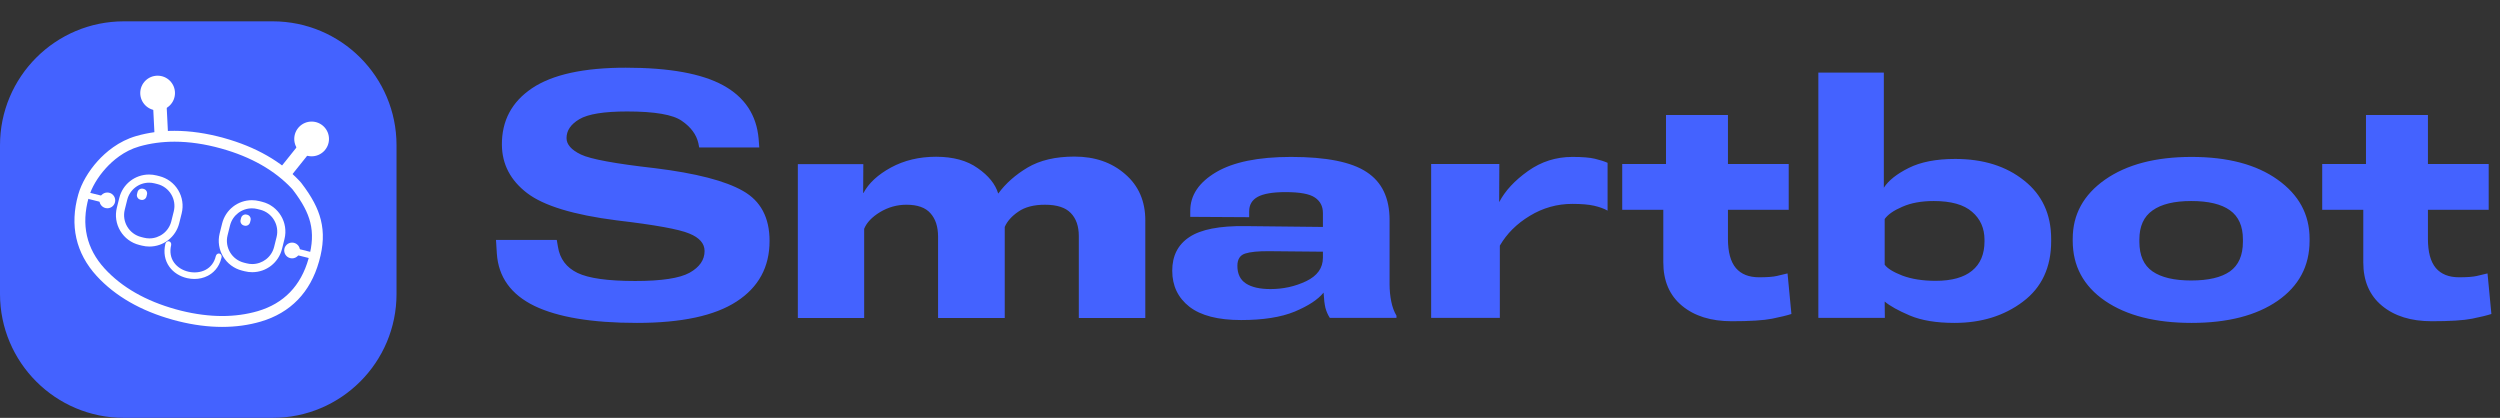
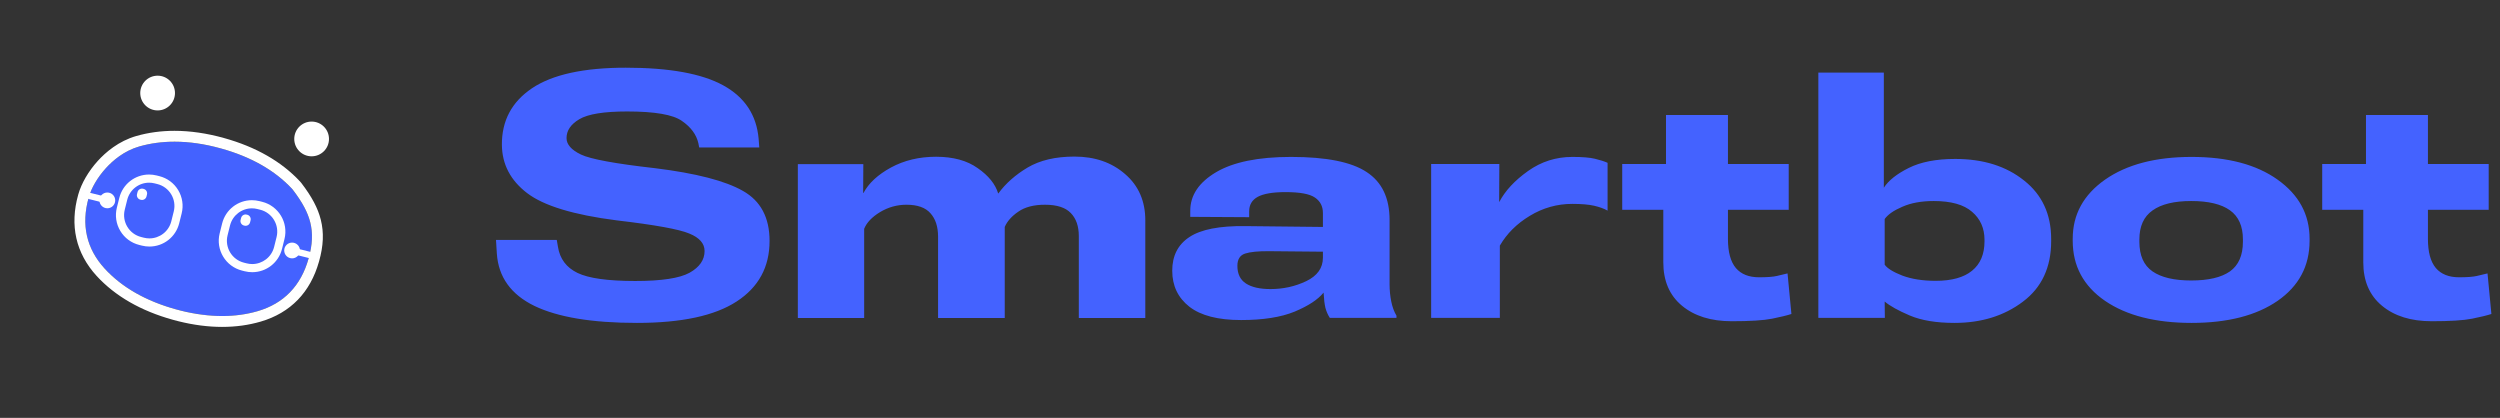
<svg xmlns="http://www.w3.org/2000/svg" width="700" height="117" viewBox="0 0 700 117" fill="none">
  <rect x="0" y="0" width="700" height="117" fill="#333333" stroke="none" />
-   <path d="M76.332 5.972H34.696C15.534 5.972 0 21.506 0 40.668V82.304C0 101.466 15.534 117 34.696 117H76.332C95.494 117 111.028 101.466 111.028 82.304V40.668C111.028 21.506 95.494 5.972 76.332 5.972Z" fill="#4462FF" />
  <path d="M50.698 86.995C50.201 86.871 49.701 86.739 49.202 86.6C40.801 84.267 34.109 80.436 29.312 75.217C24.192 69.621 22.683 62.932 24.828 55.327L24.856 55.226C25.599 52.589 27.336 49.629 29.623 47.109C31.533 45.002 34.708 42.233 38.998 41.008C45.814 39.058 53.515 39.246 61.893 41.578C70.268 43.906 76.96 47.712 81.785 52.895L81.983 53.129C84.653 56.628 86.162 59.445 86.869 62.265C87.635 65.315 87.491 68.515 86.415 72.334L86.388 72.435C84.245 80.042 79.457 84.984 72.165 87.125C65.717 88.991 58.505 88.945 50.703 87L50.698 86.995Z" fill="#4462FF" />
  <path d="M48.856 39.671C52.981 39.671 57.337 40.305 61.897 41.575C70.272 43.903 76.964 47.709 81.789 52.892L81.984 53.125C84.657 56.625 86.163 59.442 86.871 62.261C87.637 65.312 87.492 68.512 86.417 72.331L86.389 72.432C84.246 80.039 79.459 84.981 72.166 87.121C69.014 88.034 65.68 88.488 62.181 88.488C58.681 88.488 54.69 87.991 50.702 86.995C50.205 86.87 49.705 86.739 49.206 86.599C40.805 84.266 34.113 80.435 29.316 75.216C24.196 69.62 22.687 62.931 24.832 55.326L24.86 55.225C25.603 52.588 27.34 49.629 29.627 47.108C31.537 45.001 34.712 42.232 39.002 41.007C42.108 40.12 45.4 39.673 48.853 39.673M48.858 36.631C45.131 36.631 41.532 37.12 38.168 38.081C33.188 39.506 29.549 42.666 27.373 45.064C24.782 47.925 22.799 51.328 21.932 54.401L21.901 54.505C20.697 58.78 20.519 62.883 21.379 66.696C22.244 70.535 24.158 74.093 27.069 77.273C32.262 82.922 39.435 87.045 48.389 89.533C48.904 89.677 49.434 89.817 49.964 89.949C54.175 90.999 58.286 91.534 62.178 91.534C66.07 91.534 69.595 91.034 73.008 90.045C77.162 88.825 80.651 86.774 83.392 83.944C86.118 81.13 88.111 77.534 89.315 73.259L89.346 73.155C90.573 68.806 90.725 65.109 89.822 61.521C89.008 58.283 87.337 55.123 84.404 51.279L84.358 51.221L84.31 51.165L84.112 50.932L84.064 50.874L84.013 50.818C78.8 45.219 71.631 41.124 62.708 38.644C57.908 37.308 53.245 36.631 48.853 36.631H48.858Z" fill="white" />
  <path d="M41.749 51.151C42.257 51.151 42.771 51.212 43.283 51.342L44.052 51.534C47.437 52.379 49.498 55.81 48.654 59.195L47.964 61.961C47.247 64.834 44.67 66.751 41.838 66.751C41.331 66.751 40.816 66.69 40.304 66.561L39.536 66.368C36.151 65.524 34.089 62.093 34.933 58.708L35.623 55.941C36.341 53.069 38.917 51.151 41.749 51.151ZM41.749 48.869C37.796 48.869 34.368 51.55 33.41 55.389L32.72 58.155C32.164 60.384 32.509 62.697 33.691 64.667C34.875 66.637 36.754 68.027 38.983 68.584L39.751 68.777C40.436 68.947 41.138 69.033 41.838 69.033C45.791 69.033 49.219 66.353 50.178 62.514L50.868 59.748C51.423 57.519 51.078 55.206 49.897 53.236C48.712 51.266 46.834 49.876 44.605 49.318L43.836 49.126C43.152 48.956 42.449 48.869 41.749 48.869Z" fill="white" />
  <path d="M70.537 58.335C71.044 58.335 71.558 58.395 72.071 58.525L72.839 58.718C76.224 59.562 78.286 62.993 77.441 66.378L76.752 69.144C76.034 72.017 73.458 73.934 70.625 73.934C70.118 73.934 69.603 73.873 69.091 73.744L68.323 73.551C64.938 72.707 62.876 69.276 63.721 65.891L64.41 63.124C65.128 60.252 67.704 58.335 70.537 58.335ZM70.537 56.053C66.584 56.053 63.155 58.733 62.197 62.572L61.507 65.338C60.358 69.941 63.168 74.616 67.77 75.765L68.538 75.958C69.223 76.128 69.926 76.214 70.625 76.214C74.579 76.214 78.007 73.534 78.965 69.695L79.655 66.928C80.804 62.326 77.994 57.65 73.392 56.501L72.624 56.309C71.939 56.139 71.237 56.053 70.537 56.053Z" fill="white" />
  <path d="M40.221 52.89L40.064 52.85C39.375 52.678 38.677 53.097 38.505 53.786L38.365 54.35C38.193 55.039 38.612 55.736 39.301 55.908L39.458 55.948C40.147 56.12 40.845 55.7 41.017 55.012L41.157 54.448C41.329 53.759 40.91 53.062 40.221 52.89Z" fill="white" />
  <path d="M69.225 60.126L69.068 60.087C68.379 59.915 67.681 60.334 67.509 61.023L67.368 61.587C67.197 62.276 67.616 62.973 68.305 63.145L68.462 63.185C69.151 63.356 69.849 62.937 70.021 62.248L70.161 61.685C70.333 60.996 69.914 60.298 69.225 60.126Z" fill="white" />
  <path d="M30.054 58.316C31.272 58.316 32.26 57.328 32.26 56.11C32.26 54.892 31.272 53.904 30.054 53.904C28.835 53.904 27.848 54.892 27.848 56.11C27.848 57.328 28.835 58.316 30.054 58.316Z" fill="white" />
  <path d="M29.125 56.764C29.054 56.764 28.98 56.757 28.909 56.736L24.814 55.715C24.337 55.596 24.048 55.114 24.168 54.639C24.287 54.165 24.768 53.876 25.243 53.993L29.338 55.015C29.815 55.134 30.104 55.616 29.984 56.09C29.883 56.493 29.523 56.762 29.125 56.762V56.764Z" fill="white" />
  <path d="M81.784 72.338C83.002 72.338 83.99 71.351 83.99 70.132C83.99 68.914 83.002 67.926 81.784 67.926C80.566 67.926 79.578 68.914 79.578 70.132C79.578 71.351 80.566 72.338 81.784 72.338Z" fill="white" />
  <path d="M86.763 72.293C86.692 72.293 86.618 72.285 86.547 72.265L81.783 71.076C81.306 70.957 81.017 70.475 81.136 70.001C81.255 69.524 81.737 69.235 82.211 69.354L86.976 70.543C87.453 70.662 87.742 71.144 87.623 71.618C87.521 72.022 87.161 72.29 86.763 72.29V72.293Z" fill="white" />
-   <path d="M61.444 70.997C61.244 70.949 61.033 70.985 60.851 71.096C60.643 71.226 60.488 71.444 60.43 71.697C60.014 73.47 59.007 74.811 57.516 75.577C56.157 76.277 54.43 76.459 52.777 76.082C51.098 75.699 49.673 74.801 48.766 73.561C47.774 72.207 47.483 70.508 47.919 68.652C48.035 68.16 47.767 67.671 47.323 67.561C47.125 67.513 46.912 67.549 46.729 67.66C46.522 67.79 46.367 68.008 46.309 68.261C45.738 70.696 46.133 72.937 47.452 74.743C48.588 76.297 50.335 77.41 52.376 77.877C53.061 78.034 53.751 78.11 54.428 78.11C55.754 78.11 57.04 77.813 58.17 77.23C59.553 76.52 61.343 75.052 62.037 72.088C62.154 71.596 61.885 71.106 61.444 70.997Z" fill="white" />
  <path d="M87.254 43.768C89.94 43.768 92.118 41.591 92.118 38.905C92.118 36.219 89.94 34.041 87.254 34.041C84.568 34.041 82.391 36.219 82.391 38.905C82.391 41.591 84.568 43.768 87.254 43.768Z" fill="white" />
  <path d="M44.133 30.919C46.819 30.919 48.996 28.741 48.996 26.055C48.996 23.369 46.819 21.192 44.133 21.192C41.447 21.192 39.27 23.369 39.27 26.055C39.27 28.741 41.447 30.919 44.133 30.919Z" fill="white" />
-   <path d="M78.305 47.177L83.794 40.31L86.802 42.615L81.312 49.482L78.305 47.177Z" fill="white" />
-   <path d="M43.312 38.571L42.871 29.792L46.649 29.523L47.09 38.302L43.312 38.571Z" fill="white" />
  <path d="M139.115 70.994L138.879 67.176H155.896L156.226 69.108C156.76 72.471 158.582 74.906 161.693 76.415C164.804 77.923 170.194 78.677 177.861 78.677C185.215 78.677 190.29 77.907 193.086 76.367C195.883 74.796 197.282 72.769 197.282 70.287C197.282 68.181 195.852 66.547 192.992 65.385C190.164 64.19 183.408 62.965 172.723 61.708C160.625 60.168 152.25 57.623 147.6 54.072C142.949 50.521 140.592 46.027 140.529 40.591C140.466 33.834 143.279 28.539 148.966 24.706C154.686 20.872 163.437 18.955 175.222 18.955C187.414 18.955 196.512 20.605 202.514 23.904C208.516 27.204 211.815 32.169 212.412 38.8L212.601 41.298H195.773L195.537 40.072C194.972 37.653 193.432 35.578 190.918 33.85C188.436 32.09 183.329 31.21 175.599 31.21C169.094 31.21 164.632 31.933 162.212 33.379C159.824 34.793 158.629 36.553 158.629 38.658C158.629 40.449 159.981 41.989 162.683 43.278C165.386 44.566 172.299 45.839 183.423 47.096C194.893 48.51 203.095 50.631 208.029 53.459C212.994 56.256 215.476 60.922 215.476 67.459C215.476 74.78 212.397 80.437 206.237 84.428C200.11 88.419 190.808 90.414 178.333 90.414C165.794 90.414 156.226 88.827 149.626 85.653C143.059 82.448 139.555 77.561 139.115 70.994ZM223.395 89.047V45.964H241.731L241.684 54.025H241.778C243.224 51.291 245.785 48.918 249.462 46.907C253.17 44.896 257.381 43.89 262.094 43.89C266.902 43.89 270.799 44.959 273.784 47.096C276.801 49.201 278.702 51.558 279.488 54.166H279.535C281.578 51.369 284.311 48.95 287.737 46.907C291.193 44.864 295.561 43.843 300.841 43.843C306.56 43.843 311.289 45.477 315.029 48.745C318.8 51.982 320.685 56.303 320.685 61.708V89.047H302.066V66.092C302.066 63.326 301.312 61.174 299.804 59.634C298.327 58.094 295.923 57.324 292.592 57.324C289.481 57.324 286.998 57.968 285.144 59.257C283.29 60.514 282.017 61.944 281.326 63.546V89.047H262.66V66.28C262.66 63.483 261.953 61.299 260.539 59.728C259.156 58.126 256.909 57.324 253.798 57.324C251.159 57.324 248.692 58.016 246.398 59.398C244.135 60.781 242.658 62.336 241.967 64.065V89.047H223.395ZM328.227 75.802C328.227 71.622 329.83 68.48 333.035 66.374C336.24 64.238 341.457 63.216 348.684 63.31L370.414 63.546V59.634C370.414 57.748 369.66 56.303 368.152 55.297C366.675 54.292 363.941 53.789 359.95 53.789C356.399 53.789 353.807 54.229 352.172 55.109C350.57 55.989 349.769 57.34 349.769 59.163V60.812L333.271 60.718V59.021C333.271 54.684 335.675 51.086 340.483 48.227C345.322 45.367 352.33 43.937 361.506 43.937C371.373 43.937 378.428 45.352 382.67 48.18C386.944 50.976 389.08 55.439 389.08 61.566V79.525C389.08 81.254 389.238 82.888 389.552 84.428C389.866 85.968 390.353 87.287 391.013 88.387V89H372.347C371.813 88.183 371.404 87.256 371.121 86.219C370.87 85.182 370.697 83.752 370.603 81.93C369.032 83.878 366.329 85.653 362.495 87.256C358.662 88.827 353.665 89.613 347.506 89.613C341.064 89.613 336.24 88.371 333.035 85.889C329.83 83.375 328.227 80.013 328.227 75.802ZM346.469 74.435C346.469 76.697 347.27 78.347 348.873 79.384C350.476 80.421 352.77 80.94 355.755 80.94C359.306 80.94 362.637 80.201 365.748 78.724C368.859 77.216 370.414 75.032 370.414 72.172V70.475L355.472 70.334C352.361 70.302 350.083 70.522 348.637 70.994C347.192 71.465 346.469 72.612 346.469 74.435ZM400.723 89V45.917H419.814L419.766 56.523H419.814C421.448 53.412 424.119 50.536 427.827 47.897C431.535 45.257 435.683 43.937 440.271 43.937C443.068 43.937 445.173 44.11 446.587 44.456C448.033 44.801 449.211 45.179 450.122 45.587V58.974C449.117 58.408 447.86 57.953 446.351 57.607C444.843 57.261 442.801 57.089 440.224 57.089C435.981 57.089 432.022 58.204 428.345 60.435C424.7 62.635 421.903 65.416 419.955 68.778V89H400.723ZM454.223 58.738V45.917H500.841V58.738H454.223ZM465.725 73.445V47.143L466.479 46.907V32.2H483.825V66.893C483.825 70.57 484.564 73.288 486.041 75.048C487.517 76.776 489.686 77.64 492.545 77.64C494.808 77.64 496.473 77.514 497.542 77.263C498.642 77.012 499.632 76.776 500.511 76.556L501.596 87.916C500.339 88.324 498.532 88.764 496.175 89.236C493.818 89.707 490.047 89.943 484.862 89.943C479.08 89.943 474.445 88.497 470.957 85.606C467.469 82.715 465.725 78.661 465.725 73.445ZM509.137 89V20.322H527.474V52.563C528.762 50.552 531.072 48.714 534.403 47.048C537.765 45.352 542.117 44.503 547.46 44.503C555.284 44.503 561.711 46.514 566.738 50.536C571.798 54.527 574.327 59.995 574.327 66.94V67.506C574.327 74.859 571.688 80.515 566.408 84.475C561.161 88.434 554.781 90.414 547.271 90.414C542.18 90.414 538.001 89.723 534.733 88.34C531.496 86.957 529.155 85.653 527.709 84.428L527.756 89H509.137ZM527.709 74.105C528.432 75.142 530.082 76.163 532.659 77.169C535.267 78.143 538.378 78.63 541.992 78.63C546.485 78.63 549.879 77.687 552.173 75.802C554.499 73.916 555.661 71.167 555.661 67.553V67.176C555.661 63.908 554.499 61.284 552.173 59.304C549.879 57.293 546.297 56.287 541.426 56.287C538.001 56.287 535.078 56.821 532.659 57.89C530.239 58.927 528.589 60.074 527.709 61.331V74.105ZM580.361 67.411V66.846C580.361 60.058 583.378 54.543 589.411 50.301C595.476 46.059 603.552 43.937 613.639 43.937C623.758 43.937 631.787 46.059 637.726 50.301C643.697 54.543 646.682 60.058 646.682 66.846V67.411C646.682 74.482 643.697 80.091 637.726 84.239C631.756 88.356 623.727 90.414 613.639 90.414C603.521 90.414 595.445 88.356 589.411 84.239C583.378 80.091 580.361 74.482 580.361 67.411ZM599.027 67.034V67.741C599.027 71.544 600.253 74.293 602.704 75.99C605.155 77.687 608.769 78.536 613.545 78.536C618.353 78.536 621.967 77.687 624.387 75.99C626.806 74.262 628.016 71.497 628.016 67.694V67.034C628.016 63.326 626.806 60.608 624.387 58.88C621.967 57.151 618.353 56.287 613.545 56.287C608.769 56.287 605.155 57.167 602.704 58.927C600.253 60.655 599.027 63.358 599.027 67.034ZM650.217 58.738V45.917H696.836V58.738H650.217ZM661.719 73.445V47.143L662.473 46.907V32.2H679.819V66.893C679.819 70.57 680.558 73.288 682.035 75.048C683.512 76.776 685.68 77.64 688.54 77.64C690.802 77.64 692.468 77.514 693.536 77.263C694.636 77.012 695.626 76.776 696.506 76.556L697.59 87.916C696.333 88.324 694.526 88.764 692.169 89.236C689.812 89.707 686.041 89.943 680.856 89.943C675.074 89.943 670.439 88.497 666.951 85.606C663.463 82.715 661.719 78.661 661.719 73.445Z" fill="#4462FF" />
</svg>